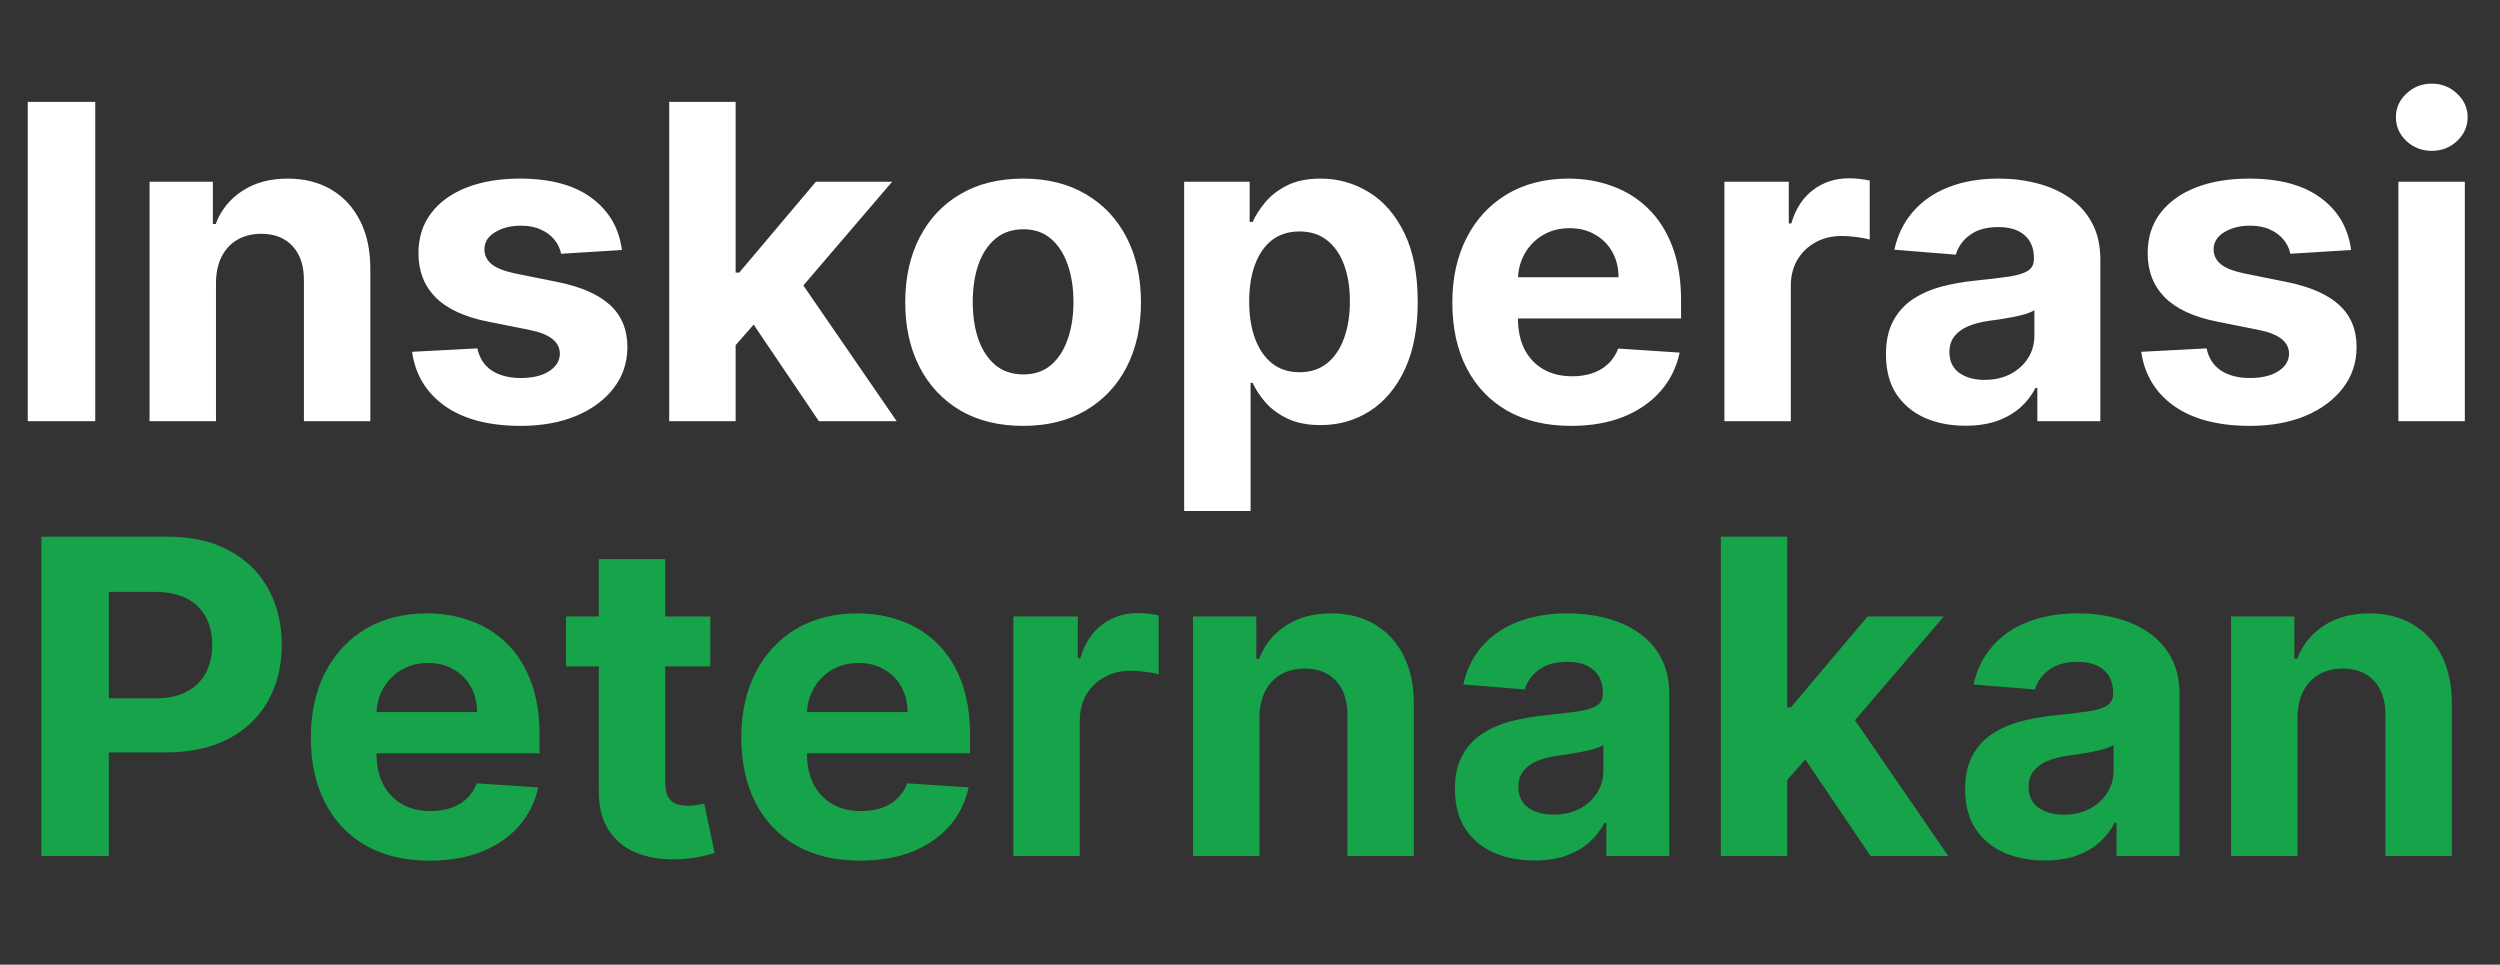
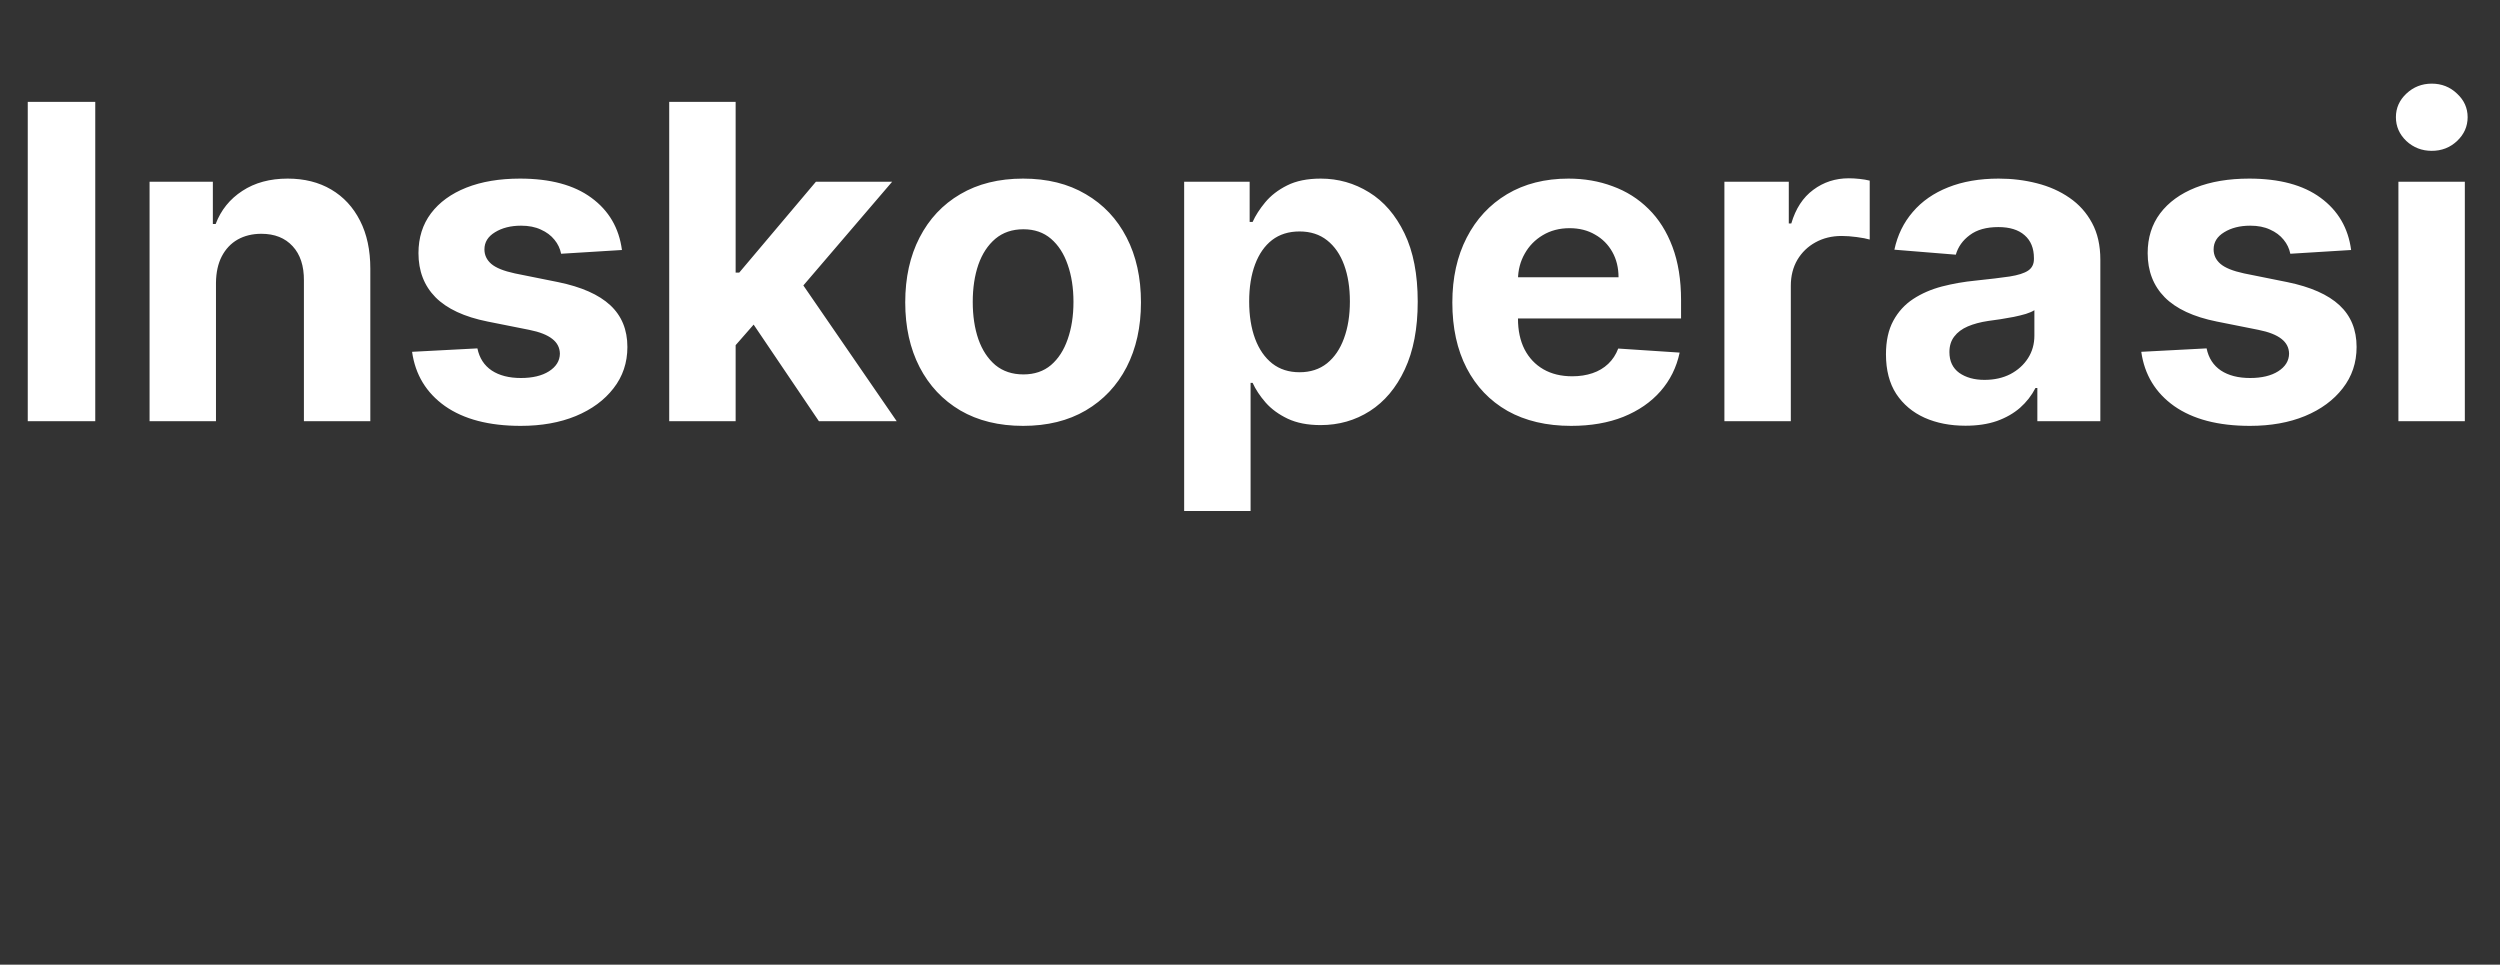
<svg xmlns="http://www.w3.org/2000/svg" width="184" height="71" viewBox="0 0 184 71" fill="none">
  <rect x="0" y="0" width="184" height="71" fill="#333333" stroke="none" />
  <path d="M7.011 7.499V31H2.043V7.499H7.011ZM15.896 20.81V31H11.008V13.374H15.666V16.484H15.873C16.263 15.459 16.917 14.648 17.835 14.051C18.753 13.447 19.866 13.145 21.175 13.145C22.399 13.145 23.466 13.412 24.376 13.948C25.287 14.483 25.994 15.248 26.499 16.243C27.004 17.23 27.256 18.408 27.256 19.777V31H22.368V20.649C22.376 19.571 22.1 18.729 21.542 18.125C20.983 17.513 20.215 17.207 19.235 17.207C18.577 17.207 17.996 17.348 17.491 17.631C16.994 17.914 16.604 18.328 16.321 18.871C16.045 19.406 15.904 20.053 15.896 20.81ZM45.775 18.4L41.299 18.676C41.223 18.293 41.058 17.949 40.806 17.643C40.553 17.329 40.221 17.081 39.807 16.897C39.402 16.706 38.916 16.61 38.35 16.61C37.593 16.61 36.954 16.771 36.434 17.092C35.914 17.406 35.654 17.826 35.654 18.354C35.654 18.775 35.822 19.131 36.158 19.422C36.495 19.712 37.073 19.946 37.891 20.122L41.081 20.764C42.795 21.116 44.072 21.682 44.914 22.462C45.755 23.243 46.176 24.268 46.176 25.538C46.176 26.693 45.836 27.707 45.155 28.579C44.482 29.451 43.556 30.132 42.378 30.621C41.208 31.103 39.857 31.344 38.327 31.344C35.994 31.344 34.135 30.858 32.75 29.887C31.373 28.908 30.566 27.577 30.329 25.893L35.137 25.641C35.282 26.352 35.634 26.896 36.193 27.271C36.751 27.638 37.467 27.821 38.339 27.821C39.196 27.821 39.884 27.657 40.404 27.328C40.932 26.991 41.2 26.559 41.208 26.031C41.2 25.587 41.012 25.224 40.645 24.941C40.278 24.65 39.712 24.428 38.947 24.276L35.894 23.667C34.173 23.323 32.892 22.726 32.05 21.877C31.216 21.028 30.799 19.946 30.799 18.63C30.799 17.497 31.105 16.522 31.718 15.704C32.337 14.885 33.205 14.254 34.322 13.81C35.447 13.366 36.763 13.145 38.27 13.145C40.496 13.145 42.248 13.615 43.525 14.556C44.811 15.497 45.56 16.778 45.775 18.4ZM53.684 25.928L53.695 20.064H54.407L60.053 13.374H65.664L58.079 22.233H56.92L53.684 25.928ZM49.254 31V7.499H54.143V31H49.254ZM60.271 31L55.084 23.323L58.343 19.869L65.997 31H60.271ZM75.3 31.344C73.518 31.344 71.976 30.966 70.676 30.208C69.383 29.443 68.385 28.38 67.681 27.018C66.977 25.649 66.625 24.061 66.625 22.256C66.625 20.435 66.977 18.844 67.681 17.482C68.385 16.113 69.383 15.05 70.676 14.292C71.976 13.527 73.518 13.145 75.3 13.145C77.083 13.145 78.62 13.527 79.913 14.292C81.214 15.05 82.216 16.113 82.92 17.482C83.624 18.844 83.975 20.435 83.975 22.256C83.975 24.061 83.624 25.649 82.92 27.018C82.216 28.38 81.214 29.443 79.913 30.208C78.62 30.966 77.083 31.344 75.3 31.344ZM75.323 27.557C76.134 27.557 76.811 27.328 77.354 26.869C77.897 26.402 78.307 25.767 78.582 24.964C78.865 24.161 79.007 23.247 79.007 22.221C79.007 21.196 78.865 20.282 78.582 19.479C78.307 18.676 77.897 18.041 77.354 17.574C76.811 17.107 76.134 16.874 75.323 16.874C74.505 16.874 73.816 17.107 73.258 17.574C72.707 18.041 72.29 18.676 72.007 19.479C71.731 20.282 71.594 21.196 71.594 22.221C71.594 23.247 71.731 24.161 72.007 24.964C72.29 25.767 72.707 26.402 73.258 26.869C73.816 27.328 74.505 27.557 75.323 27.557ZM87.154 37.61V13.374H91.974V16.335H92.192C92.406 15.86 92.716 15.378 93.121 14.889C93.534 14.392 94.07 13.978 94.728 13.649C95.393 13.313 96.22 13.145 97.206 13.145C98.492 13.145 99.677 13.481 100.764 14.154C101.85 14.82 102.718 15.826 103.369 17.172C104.019 18.511 104.344 20.19 104.344 22.21C104.344 24.176 104.027 25.836 103.392 27.19C102.764 28.537 101.907 29.558 100.821 30.254C99.743 30.943 98.534 31.287 97.195 31.287C96.246 31.287 95.439 31.13 94.774 30.816C94.116 30.503 93.576 30.109 93.156 29.634C92.735 29.152 92.414 28.667 92.192 28.177H92.043V37.61H87.154ZM91.939 22.187C91.939 23.235 92.085 24.149 92.375 24.93C92.666 25.71 93.087 26.318 93.638 26.754C94.189 27.183 94.858 27.397 95.646 27.397C96.441 27.397 97.115 27.179 97.665 26.743C98.216 26.299 98.633 25.687 98.916 24.907C99.207 24.119 99.352 23.212 99.352 22.187C99.352 21.17 99.211 20.274 98.928 19.502C98.645 18.729 98.228 18.125 97.677 17.689C97.126 17.253 96.449 17.035 95.646 17.035C94.85 17.035 94.177 17.245 93.626 17.666C93.083 18.087 92.666 18.683 92.375 19.456C92.085 20.229 91.939 21.139 91.939 22.187ZM115.636 31.344C113.823 31.344 112.262 30.977 110.954 30.243C109.653 29.501 108.651 28.453 107.947 27.098C107.243 25.737 106.892 24.126 106.892 22.267C106.892 20.454 107.243 18.863 107.947 17.494C108.651 16.124 109.642 15.057 110.919 14.292C112.205 13.527 113.712 13.145 115.441 13.145C116.603 13.145 117.686 13.332 118.688 13.707C119.698 14.074 120.578 14.629 121.327 15.371C122.085 16.113 122.674 17.046 123.095 18.171C123.515 19.288 123.726 20.596 123.726 22.095V23.438H108.842V20.408H119.124C119.124 19.705 118.971 19.081 118.665 18.538C118.359 17.995 117.935 17.57 117.391 17.264C116.856 16.951 116.232 16.794 115.521 16.794C114.779 16.794 114.121 16.966 113.547 17.31C112.981 17.647 112.537 18.102 112.216 18.676C111.895 19.242 111.73 19.873 111.723 20.569V23.449C111.723 24.321 111.883 25.075 112.205 25.71C112.534 26.345 112.996 26.834 113.593 27.179C114.19 27.523 114.897 27.695 115.716 27.695C116.259 27.695 116.756 27.619 117.208 27.466C117.659 27.313 118.045 27.083 118.367 26.777C118.688 26.471 118.933 26.096 119.101 25.653L123.622 25.951C123.393 27.037 122.922 27.986 122.211 28.797C121.507 29.6 120.597 30.227 119.48 30.679C118.371 31.122 117.089 31.344 115.636 31.344ZM126.916 31V13.374H131.655V16.449H131.839C132.16 15.355 132.699 14.529 133.457 13.971C134.214 13.405 135.086 13.122 136.073 13.122C136.318 13.122 136.582 13.137 136.865 13.168C137.148 13.198 137.396 13.24 137.611 13.294V17.631C137.381 17.562 137.064 17.501 136.658 17.448C136.253 17.394 135.882 17.367 135.545 17.367C134.826 17.367 134.183 17.524 133.617 17.838C133.059 18.144 132.615 18.572 132.286 19.123C131.965 19.674 131.804 20.309 131.804 21.028V31H126.916ZM144.659 31.333C143.535 31.333 142.533 31.138 141.653 30.747C140.773 30.35 140.077 29.765 139.564 28.992C139.059 28.212 138.807 27.24 138.807 26.077C138.807 25.098 138.987 24.276 139.346 23.61C139.706 22.944 140.195 22.409 140.815 22.003C141.435 21.598 142.139 21.292 142.927 21.085C143.722 20.879 144.556 20.733 145.428 20.649C146.453 20.542 147.279 20.443 147.907 20.351C148.534 20.252 148.989 20.106 149.272 19.915C149.555 19.724 149.697 19.441 149.697 19.066V18.997C149.697 18.27 149.467 17.708 149.008 17.31C148.557 16.912 147.914 16.713 147.081 16.713C146.201 16.713 145.501 16.908 144.981 17.299C144.46 17.681 144.116 18.163 143.948 18.744L139.427 18.377C139.656 17.306 140.107 16.381 140.781 15.6C141.454 14.812 142.322 14.208 143.386 13.787C144.457 13.359 145.696 13.145 147.104 13.145C148.083 13.145 149.02 13.259 149.915 13.489C150.818 13.718 151.617 14.074 152.313 14.556C153.017 15.038 153.572 15.658 153.977 16.415C154.383 17.165 154.585 18.064 154.585 19.112V31H149.949V28.556H149.812C149.529 29.107 149.15 29.592 148.676 30.013C148.201 30.426 147.631 30.751 146.966 30.988C146.3 31.218 145.531 31.333 144.659 31.333ZM146.059 27.959C146.778 27.959 147.413 27.817 147.964 27.535C148.515 27.244 148.947 26.854 149.261 26.364C149.575 25.874 149.731 25.32 149.731 24.7V22.83C149.578 22.929 149.368 23.021 149.1 23.105C148.84 23.182 148.546 23.254 148.217 23.323C147.888 23.384 147.559 23.442 147.23 23.495C146.901 23.541 146.602 23.583 146.335 23.621C145.761 23.706 145.26 23.84 144.831 24.023C144.403 24.207 144.07 24.455 143.833 24.769C143.596 25.075 143.477 25.457 143.477 25.916C143.477 26.582 143.718 27.091 144.2 27.443C144.69 27.787 145.31 27.959 146.059 27.959ZM173.043 18.4L168.568 18.676C168.491 18.293 168.327 17.949 168.074 17.643C167.822 17.329 167.489 17.081 167.076 16.897C166.671 16.706 166.185 16.61 165.619 16.61C164.861 16.61 164.223 16.771 163.702 17.092C163.182 17.406 162.922 17.826 162.922 18.354C162.922 18.775 163.09 19.131 163.427 19.422C163.764 19.712 164.341 19.946 165.16 20.122L168.35 20.764C170.063 21.116 171.341 21.682 172.183 22.462C173.024 23.243 173.445 24.268 173.445 25.538C173.445 26.693 173.104 27.707 172.424 28.579C171.75 29.451 170.825 30.132 169.647 30.621C168.476 31.103 167.126 31.344 165.596 31.344C163.263 31.344 161.404 30.858 160.019 29.887C158.642 28.908 157.835 27.577 157.598 25.893L162.406 25.641C162.551 26.352 162.903 26.896 163.461 27.271C164.02 27.638 164.735 27.821 165.607 27.821C166.464 27.821 167.153 27.657 167.673 27.328C168.201 26.991 168.468 26.559 168.476 26.031C168.468 25.587 168.281 25.224 167.914 24.941C167.547 24.65 166.98 24.428 166.215 24.276L163.163 23.667C161.442 23.323 160.16 22.726 159.319 21.877C158.485 21.028 158.068 19.946 158.068 18.63C158.068 17.497 158.374 16.522 158.986 15.704C159.606 14.885 160.474 14.254 161.591 13.81C162.716 13.366 164.031 13.145 165.538 13.145C167.765 13.145 169.516 13.615 170.794 14.556C172.079 15.497 172.829 16.778 173.043 18.4ZM176.523 31V13.374H181.412V31H176.523ZM178.979 11.102C178.252 11.102 177.629 10.861 177.108 10.379C176.596 9.889 176.339 9.304 176.339 8.623C176.339 7.95 176.596 7.373 177.108 6.891C177.629 6.401 178.252 6.156 178.979 6.156C179.706 6.156 180.325 6.401 180.838 6.891C181.358 7.373 181.618 7.95 181.618 8.623C181.618 9.304 181.358 9.889 180.838 10.379C180.325 10.861 179.706 11.102 178.979 11.102Z" fill="white" />
-   <path d="M3.043 63V39.499H12.315C14.097 39.499 15.616 39.839 16.87 40.52C18.125 41.193 19.081 42.13 19.739 43.331C20.405 44.525 20.737 45.902 20.737 47.463C20.737 49.023 20.401 50.4 19.727 51.594C19.054 52.787 18.079 53.717 16.801 54.382C15.531 55.048 13.994 55.38 12.188 55.38H6.279V51.399H11.385C12.341 51.399 13.129 51.234 13.749 50.905C14.376 50.569 14.843 50.106 15.149 49.517C15.463 48.92 15.619 48.235 15.619 47.463C15.619 46.682 15.463 46.001 15.149 45.42C14.843 44.831 14.376 44.376 13.749 44.054C13.122 43.725 12.326 43.561 11.362 43.561H8.011V63H3.043ZM31.622 63.344C29.808 63.344 28.248 62.977 26.94 62.243C25.639 61.501 24.637 60.453 23.933 59.098C23.229 57.737 22.878 56.126 22.878 54.267C22.878 52.454 23.229 50.863 23.933 49.494C24.637 48.124 25.628 47.057 26.905 46.292C28.191 45.527 29.698 45.145 31.427 45.145C32.589 45.145 33.672 45.332 34.674 45.707C35.684 46.074 36.564 46.629 37.313 47.371C38.071 48.113 38.66 49.046 39.081 50.171C39.501 51.288 39.712 52.596 39.712 54.095V55.438H24.828V52.408H35.11C35.11 51.705 34.957 51.081 34.651 50.538C34.345 49.995 33.92 49.57 33.377 49.264C32.842 48.95 32.218 48.794 31.507 48.794C30.765 48.794 30.107 48.966 29.533 49.31C28.967 49.647 28.523 50.102 28.202 50.676C27.881 51.242 27.716 51.873 27.709 52.569V55.449C27.709 56.321 27.869 57.075 28.191 57.71C28.52 58.345 28.982 58.834 29.579 59.179C30.176 59.523 30.883 59.695 31.702 59.695C32.245 59.695 32.742 59.619 33.194 59.466C33.645 59.313 34.031 59.083 34.353 58.777C34.674 58.471 34.919 58.096 35.087 57.653L39.608 57.951C39.379 59.037 38.908 59.986 38.197 60.797C37.493 61.6 36.583 62.227 35.466 62.679C34.356 63.122 33.075 63.344 31.622 63.344ZM52.277 45.374V49.046H41.662V45.374H52.277ZM44.072 41.151H48.961V57.584C48.961 58.035 49.029 58.387 49.167 58.639C49.305 58.884 49.496 59.056 49.741 59.156C49.993 59.255 50.284 59.305 50.613 59.305C50.843 59.305 51.072 59.286 51.302 59.248C51.531 59.202 51.707 59.167 51.829 59.144L52.598 62.782C52.353 62.858 52.009 62.946 51.566 63.046C51.122 63.153 50.582 63.218 49.947 63.241C48.769 63.287 47.737 63.13 46.849 62.77C45.969 62.411 45.285 61.852 44.795 61.095C44.306 60.338 44.065 59.382 44.072 58.226V41.151ZM63.305 63.344C61.492 63.344 59.931 62.977 58.623 62.243C57.322 61.501 56.32 60.453 55.616 59.098C54.912 57.737 54.56 56.126 54.56 54.267C54.56 52.454 54.912 50.863 55.616 49.494C56.32 48.124 57.311 47.057 58.588 46.292C59.873 45.527 61.381 45.145 63.109 45.145C64.272 45.145 65.355 45.332 66.357 45.707C67.367 46.074 68.247 46.629 68.996 47.371C69.754 48.113 70.343 49.046 70.763 50.171C71.184 51.288 71.395 52.596 71.395 54.095V55.438H56.511V52.408H66.793C66.793 51.705 66.64 51.081 66.334 50.538C66.028 49.995 65.603 49.57 65.06 49.264C64.525 48.95 63.901 48.794 63.19 48.794C62.448 48.794 61.79 48.966 61.216 49.31C60.65 49.647 60.206 50.102 59.885 50.676C59.564 51.242 59.399 51.873 59.392 52.569V55.449C59.392 56.321 59.552 57.075 59.873 57.71C60.203 58.345 60.665 58.834 61.262 59.179C61.859 59.523 62.566 59.695 63.385 59.695C63.928 59.695 64.425 59.619 64.877 59.466C65.328 59.313 65.714 59.083 66.036 58.777C66.357 58.471 66.602 58.096 66.77 57.653L71.291 57.951C71.062 59.037 70.591 59.986 69.88 60.797C69.176 61.6 68.266 62.227 67.149 62.679C66.04 63.122 64.758 63.344 63.305 63.344ZM74.585 63V45.374H79.324V48.449H79.508C79.829 47.355 80.368 46.529 81.126 45.971C81.883 45.405 82.755 45.122 83.742 45.122C83.987 45.122 84.251 45.137 84.534 45.167C84.817 45.198 85.065 45.24 85.28 45.294V49.631C85.05 49.562 84.733 49.501 84.327 49.448C83.922 49.394 83.551 49.367 83.214 49.367C82.495 49.367 81.852 49.524 81.286 49.838C80.728 50.144 80.284 50.572 79.955 51.123C79.634 51.674 79.473 52.309 79.473 53.028V63H74.585ZM92.695 52.81V63H87.807V45.374H92.466V48.484H92.672C93.063 47.459 93.717 46.648 94.635 46.051C95.553 45.447 96.666 45.145 97.974 45.145C99.198 45.145 100.265 45.412 101.176 45.948C102.086 46.483 102.794 47.248 103.299 48.243C103.803 49.23 104.056 50.408 104.056 51.777V63H99.168V52.649C99.175 51.571 98.9 50.729 98.341 50.125C97.783 49.513 97.014 49.207 96.035 49.207C95.377 49.207 94.796 49.348 94.29 49.631C93.793 49.914 93.403 50.328 93.12 50.871C92.845 51.406 92.703 52.053 92.695 52.81ZM112.935 63.333C111.81 63.333 110.808 63.138 109.928 62.748C109.049 62.35 108.352 61.764 107.84 60.992C107.335 60.212 107.083 59.24 107.083 58.077C107.083 57.098 107.262 56.276 107.622 55.61C107.981 54.944 108.471 54.409 109.091 54.003C109.71 53.598 110.414 53.292 111.202 53.085C111.998 52.879 112.832 52.733 113.704 52.649C114.729 52.542 115.555 52.443 116.182 52.351C116.81 52.252 117.265 52.106 117.548 51.915C117.831 51.724 117.972 51.441 117.972 51.066V50.997C117.972 50.27 117.743 49.708 117.284 49.31C116.833 48.912 116.19 48.713 115.356 48.713C114.476 48.713 113.776 48.908 113.256 49.299C112.736 49.681 112.392 50.163 112.223 50.745L107.702 50.377C107.932 49.306 108.383 48.381 109.056 47.6C109.729 46.812 110.598 46.208 111.661 45.787C112.732 45.359 113.971 45.145 115.379 45.145C116.358 45.145 117.295 45.259 118.191 45.489C119.093 45.718 119.893 46.074 120.589 46.556C121.293 47.038 121.847 47.658 122.253 48.415C122.658 49.165 122.861 50.064 122.861 51.112V63H118.225V60.556H118.087C117.804 61.107 117.426 61.592 116.951 62.013C116.477 62.426 115.907 62.751 115.241 62.989C114.576 63.218 113.807 63.333 112.935 63.333ZM114.335 59.959C115.054 59.959 115.689 59.818 116.24 59.535C116.791 59.244 117.223 58.854 117.536 58.364C117.85 57.874 118.007 57.32 118.007 56.7V54.83C117.854 54.929 117.644 55.021 117.376 55.105C117.116 55.182 116.821 55.254 116.492 55.323C116.163 55.384 115.834 55.442 115.505 55.495C115.176 55.541 114.878 55.583 114.61 55.621C114.036 55.706 113.535 55.84 113.107 56.023C112.679 56.207 112.346 56.455 112.109 56.769C111.872 57.075 111.753 57.458 111.753 57.916C111.753 58.582 111.994 59.091 112.476 59.443C112.965 59.787 113.585 59.959 114.335 59.959ZM131.083 57.928L131.094 52.064H131.806L137.452 45.374H143.063L135.478 54.233H134.319L131.083 57.928ZM126.653 63V39.499H131.542V63H126.653ZM137.67 63L132.483 55.323L135.742 51.869L143.396 63H137.67ZM150.487 63.333C149.363 63.333 148.361 63.138 147.481 62.748C146.601 62.35 145.905 61.764 145.392 60.992C144.888 60.212 144.635 59.24 144.635 58.077C144.635 57.098 144.815 56.276 145.174 55.61C145.534 54.944 146.024 54.409 146.643 54.003C147.263 53.598 147.967 53.292 148.755 53.085C149.55 52.879 150.384 52.733 151.256 52.649C152.281 52.542 153.108 52.443 153.735 52.351C154.362 52.252 154.817 52.106 155.101 51.915C155.384 51.724 155.525 51.441 155.525 51.066V50.997C155.525 50.27 155.296 49.708 154.837 49.31C154.385 48.912 153.743 48.713 152.909 48.713C152.029 48.713 151.329 48.908 150.809 49.299C150.289 49.681 149.944 50.163 149.776 50.745L145.255 50.377C145.484 49.306 145.936 48.381 146.609 47.6C147.282 46.812 148.15 46.208 149.214 45.787C150.285 45.359 151.524 45.145 152.932 45.145C153.911 45.145 154.848 45.259 155.743 45.489C156.646 45.718 157.445 46.074 158.141 46.556C158.845 47.038 159.4 47.658 159.805 48.415C160.211 49.165 160.414 50.064 160.414 51.112V63H155.778V60.556H155.64C155.357 61.107 154.978 61.592 154.504 62.013C154.029 62.426 153.46 62.751 152.794 62.989C152.128 63.218 151.36 63.333 150.487 63.333ZM151.887 59.959C152.607 59.959 153.242 59.818 153.792 59.535C154.343 59.244 154.775 58.854 155.089 58.364C155.403 57.874 155.56 57.32 155.56 56.7V54.83C155.407 54.929 155.196 55.021 154.928 55.105C154.668 55.182 154.374 55.254 154.045 55.323C153.716 55.384 153.387 55.442 153.058 55.495C152.729 55.541 152.431 55.583 152.163 55.621C151.589 55.706 151.088 55.84 150.66 56.023C150.231 56.207 149.898 56.455 149.661 56.769C149.424 57.075 149.306 57.458 149.306 57.916C149.306 58.582 149.547 59.091 150.028 59.443C150.518 59.787 151.138 59.959 151.887 59.959ZM169.095 52.81V63H164.206V45.374H168.865V48.484H169.072C169.462 47.459 170.116 46.648 171.034 46.051C171.952 45.447 173.065 45.145 174.373 45.145C175.597 45.145 176.664 45.412 177.575 45.948C178.485 46.483 179.193 47.248 179.698 48.243C180.203 49.23 180.455 50.408 180.455 51.777V63H175.567V52.649C175.574 51.571 175.299 50.729 174.74 50.125C174.182 49.513 173.413 49.207 172.434 49.207C171.776 49.207 171.194 49.348 170.69 49.631C170.192 49.914 169.802 50.328 169.519 50.871C169.244 51.406 169.102 52.053 169.095 52.81Z" fill="#16A34A" />
</svg>